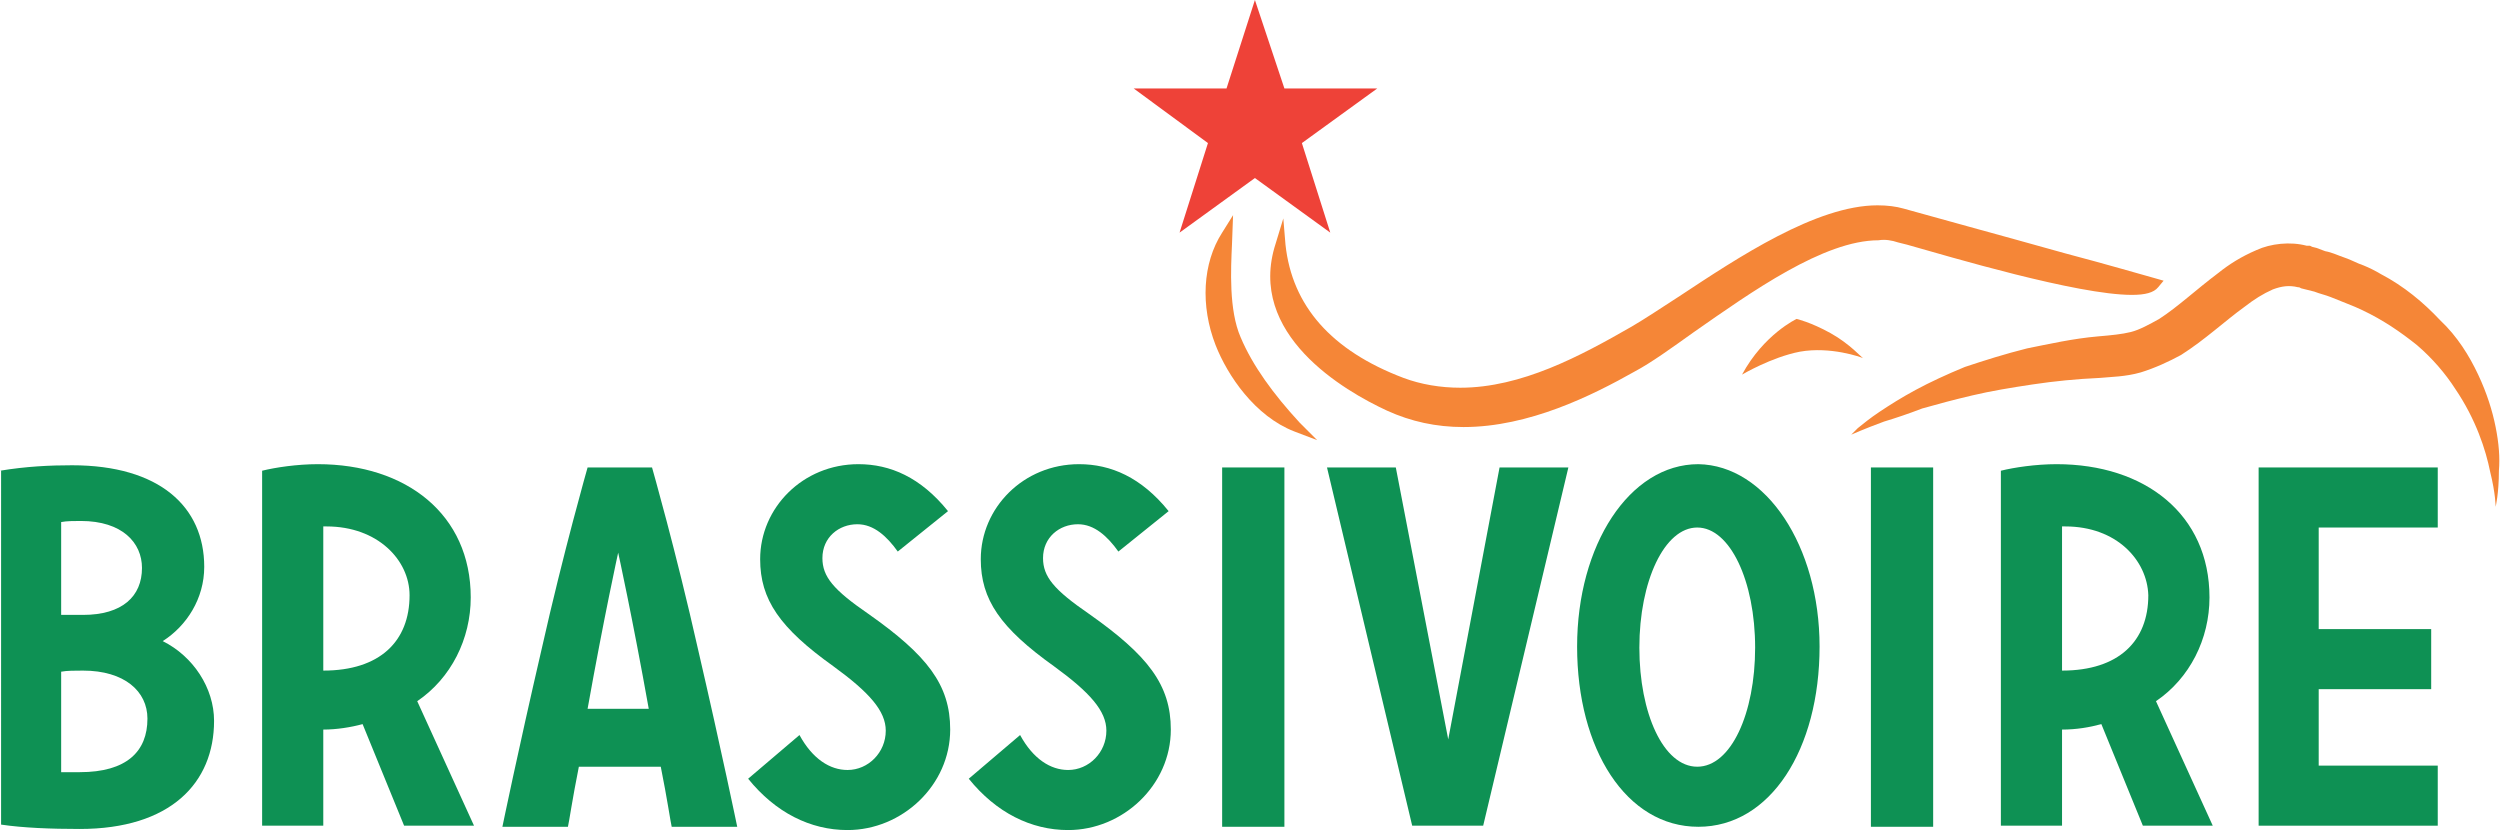
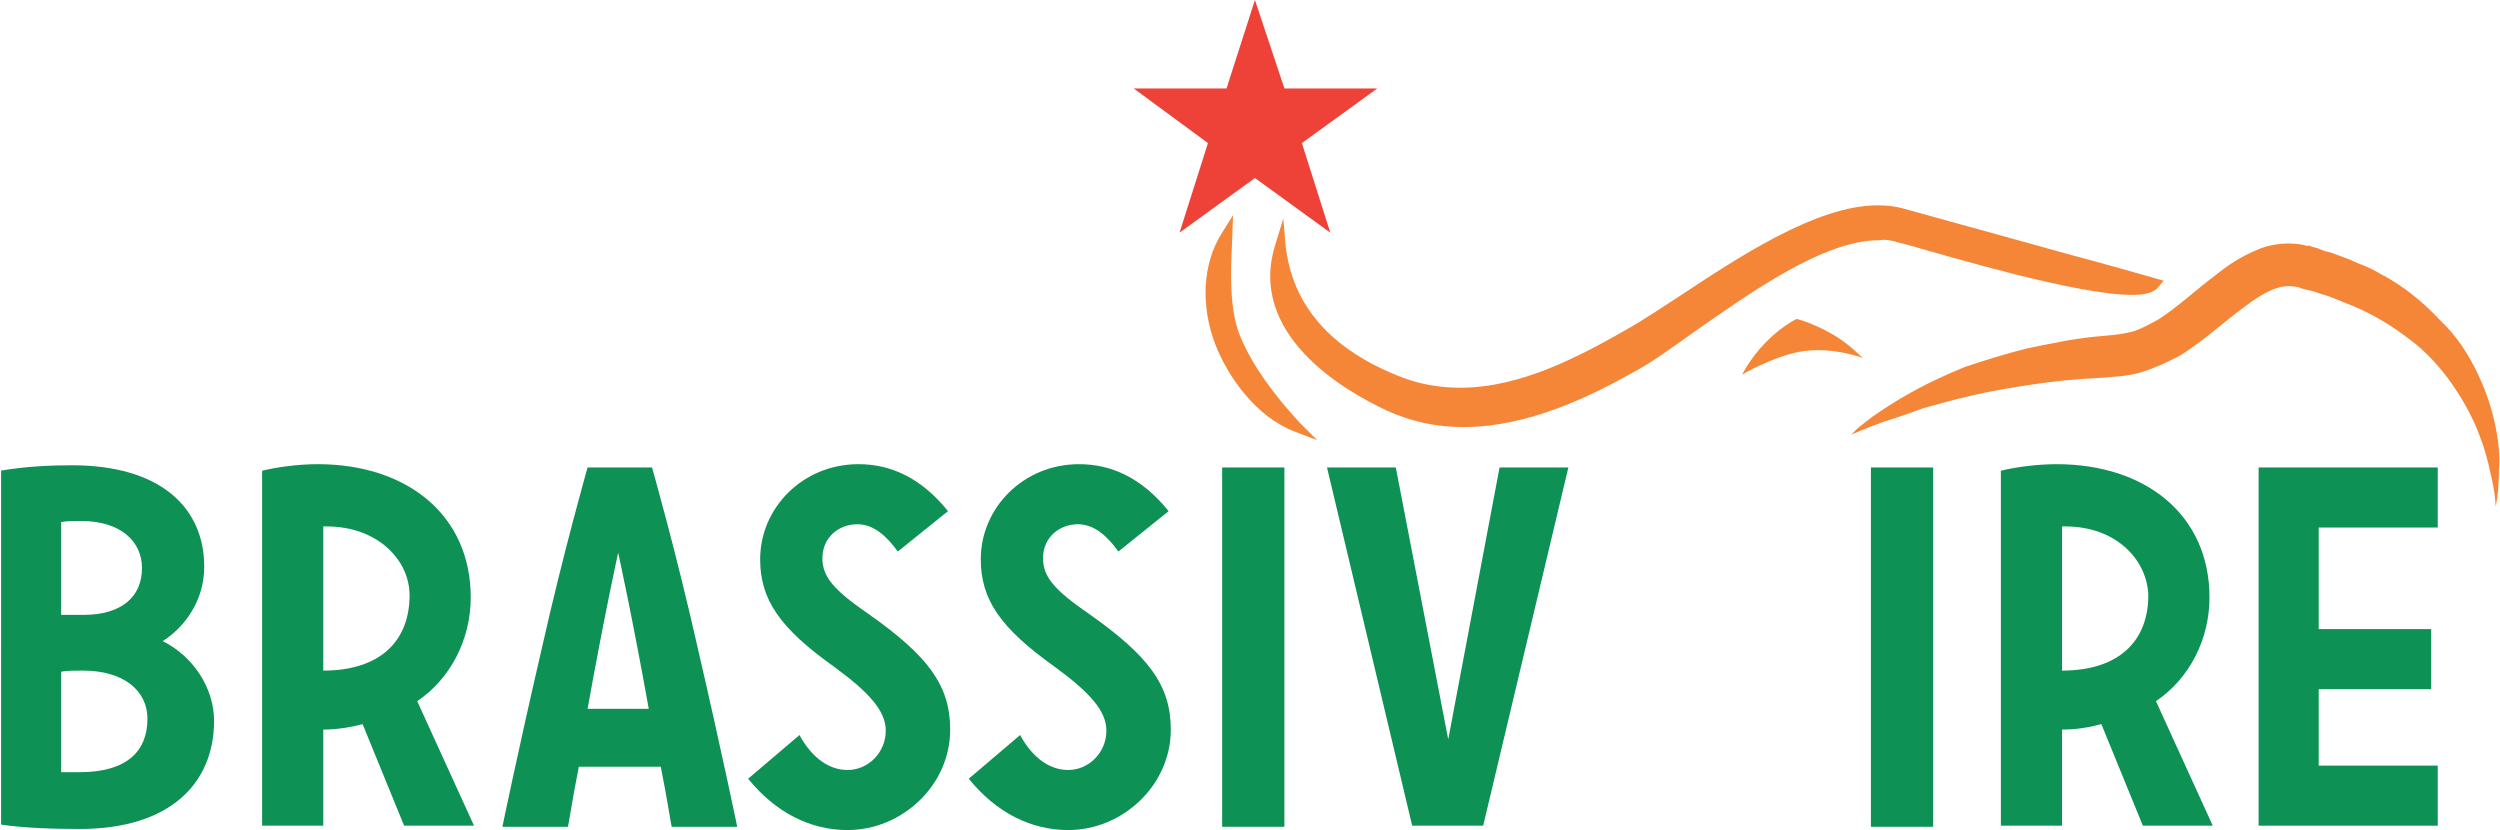
<svg xmlns="http://www.w3.org/2000/svg" version="1.1" id="Layer_1" x="0px" y="0px" viewBox="0 0 228.9 76" style="enable-background:new 0 0 228.9 76;" xml:space="preserve">
  <style type="text/css">
  .st0{fill:#EE4238;}
	.st1{fill:#F58637;}
	.st2{fill:#0E9154;}
 </style>
  <g>
 </g>
  <g>
    <g>
      <polygon class="st0" points="114.9,16.3 108,21.3 110.6,13.1 103.8,8.1 112.3,8.1 114.9,0 117.6,8.1 126.1,8.1 119.2,13.1     121.8,21.3   ">
   </polygon>
      <path class="st1" d="M173.8,22.2l0.8,0.2c3.9,1.1,15.6,4.6,20.6,4.6c1.2,0,2-0.2,2.4-0.7l0.5-0.6l-0.7-0.2    c-1.1-0.3-4.5-1.3-8.3-2.3c-5.7-1.6-12.7-3.5-14.8-4.1c-0.7-0.2-1.5-0.3-2.4-0.3c-5.6,0-12.8,4.8-18.1,8.3    c-1.7,1.1-3.2,2.1-4.4,2.8c-4.7,2.7-10.1,5.6-15.7,5.6c-1.8,0-3.6-0.3-5.2-0.9c-6.6-2.5-10.2-6.6-10.8-12.2l-0.2-2.4l-0.7,2.3    c-2.7,8.3,6.3,13.5,10.2,15.3c2.2,1,4.5,1.5,7,1.5c6,0,11.8-2.9,15.7-5.1c1.5-0.8,3.3-2.1,5.4-3.6c5.3-3.7,11.9-8.4,16.9-8.4    C172.6,21.9,173.2,22,173.8,22.2">
   </path>
      <path class="st1" d="M113.6,30.9c-1.1-2.5-0.9-6.3-0.8-8.5l0.1-2.7l-1,1.6c-1.8,2.8-2,6.7-0.6,10.3c1.1,2.8,3.6,6.5,7.2,7.9    l2.1,0.8l-1.6-1.6C116.6,36.1,114.7,33.5,113.6,30.9">
   </path>
      <path class="st1" d="M228.5,39.1c-0.3-1.5-0.8-3.1-1.6-4.8c-0.8-1.7-1.9-3.5-3.5-5c-1.5-1.6-3.3-3.1-5.4-4.2    c-0.5-0.3-1.1-0.6-1.6-0.8c-0.6-0.2-1.1-0.5-1.7-0.7c-0.6-0.2-1.2-0.5-1.8-0.6l-0.8-0.3l-0.4-0.1l-0.2-0.1l-0.2,0l-0.1,0    c-1.5-0.4-3.3-0.2-4.6,0.4c-1.4,0.6-2.5,1.3-3.5,2.1c-2,1.5-3.7,3.1-5.4,4.2c-0.9,0.5-1.8,1-2.6,1.2c-0.8,0.2-1.8,0.3-3,0.4    c-2.3,0.2-4.5,0.7-6.5,1.1c-2,0.5-3.9,1.1-5.7,1.7c-1.7,0.7-3.2,1.4-4.5,2.1c-1.3,0.7-2.4,1.4-3.3,2c-0.9,0.6-1.5,1.1-2,1.5    c-0.4,0.4-0.6,0.6-0.6,0.6s1.1-0.5,3-1.2c1-0.3,2.2-0.7,3.5-1.2c1.4-0.4,2.9-0.8,4.6-1.2c1.7-0.4,3.5-0.7,5.5-1    c2-0.3,4-0.5,6.2-0.6c1-0.1,2.3-0.1,3.7-0.5c1.3-0.4,2.6-1,3.7-1.6c2.2-1.4,4-3.1,5.8-4.4c0.9-0.7,1.7-1.2,2.6-1.6    c0.8-0.3,1.5-0.4,2.3-0.2l0.1,0c-0.1,0,0,0,0,0l0.2,0.1l0.4,0.1l0.8,0.2c0.5,0.2,1,0.3,1.5,0.5c0.5,0.2,1,0.4,1.5,0.6    c0.5,0.2,1,0.4,1.4,0.6c1.9,0.9,3.5,2,5,3.2c1.4,1.2,2.6,2.6,3.5,4c1.9,2.8,2.8,5.6,3.2,7.6c0.5,2,0.5,3.2,0.5,3.2    s0.3-1.2,0.3-3.3C228.9,41.9,228.8,40.6,228.5,39.1">
   </path>
      <path class="st1" d="M167.6,30.5c-1.8-1-3.1-1.3-3.1-1.3s-3,1.4-5,5.1c0,0,2.7-1.6,5.3-2.1c2.8-0.5,5.6,0.5,5.8,0.6    C170.5,32.8,169.4,31.5,167.6,30.5">
   </path>
      <path class="st2" d="M0,43.1c2.4-0.4,4.6-0.5,6.6-0.5c8,0,12.1,3.8,12.1,9.3c0,2.9-1.6,5.4-3.8,6.8c2.8,1.4,4.7,4.3,4.7,7.3    c0,5.7-4,9.9-12.3,9.9c-2.6,0-5.2-0.1-7.2-0.4V43.1z M5.6,56.3c0.6,0,1.5,0,2,0c3.6,0,5.4-1.7,5.4-4.3c0-2.3-1.8-4.3-5.6-4.3    c-0.6,0-1.3,0-1.8,0.1V56.3z M5.6,70.7c0.4,0,1.3,0,1.7,0c4.3,0,6.2-1.9,6.2-4.9c0-2.5-2.1-4.4-5.9-4.4c-0.7,0-1.5,0-2,0.1V70.7z">
   </path>
      <path class="st2" d="M29.6,75.6H24V43.1c1.2-0.3,3.2-0.6,5.1-0.6c8.1,0,14,4.6,14,12.2c0,3.8-1.8,7.4-4.9,9.5l5.2,11.4H37    l-3.8-9.3c-1.1,0.3-2.4,0.5-3.6,0.5V75.6z M29.9,48.2h-0.3v13.2c5.2,0,7.9-2.7,7.9-6.9C37.5,51.3,34.6,48.2,29.9,48.2">
   </path>
      <path class="st2" d="M59.7,42.8c0,0,2.2,7.7,4.2,16.6c2.2,9.5,3.6,16.3,3.6,16.3h-6c-0.1-0.4-0.4-2.5-1-5.5h-7.5    c-0.6,3-0.9,5.1-1,5.5h-6c0,0,1.4-6.8,3.6-16.3c2-8.9,4.2-16.6,4.2-16.6H59.7z M59.4,64.9c-1.5-8.4-2.8-14.3-2.8-14.3    s-1.3,5.9-2.8,14.3H59.4z">
   </path>
      <path class="st2" d="M82.2,50.5c-1-1.4-2.2-2.5-3.7-2.5c-1.7,0-3.2,1.2-3.2,3.1c0,1.7,1,2.9,4.2,5.1C84.9,60,87,62.7,87,66.8    c0,5.1-4.4,9.2-9.4,9.2c-3.4,0-6.6-1.6-9.1-4.7l4.7-4c1.2,2.2,2.8,3.2,4.4,3.2c1.9,0,3.5-1.6,3.5-3.6c0-1.8-1.5-3.5-4.8-5.9    c-4.9-3.5-6.7-6.1-6.7-9.8c0-4.7,3.9-8.7,9-8.7c2.9,0,5.7,1.2,8.2,4.3L82.2,50.5z">
   </path>
      <path class="st2" d="M102.4,50.5c-1-1.4-2.2-2.5-3.7-2.5c-1.7,0-3.2,1.2-3.2,3.1c0,1.7,1,2.9,4.2,5.1c5.4,3.8,7.5,6.5,7.5,10.6    c0,5.1-4.4,9.2-9.4,9.2c-3.4,0-6.6-1.6-9.1-4.7l4.7-4c1.2,2.2,2.8,3.2,4.4,3.2c1.9,0,3.5-1.6,3.5-3.6c0-1.8-1.5-3.5-4.8-5.9    c-4.9-3.5-6.7-6.1-6.7-9.8c0-4.7,3.9-8.7,9-8.7c2.9,0,5.7,1.2,8.2,4.3L102.4,50.5z">
   </path>
      <rect x="111.9" y="42.8" class="st2" width="5.7" height="32.9">
   </rect>
      <polygon class="st2" points="129.3,75.6 121.5,42.8 127.8,42.8 132.6,67.7 137.3,42.8 143.6,42.8 135.8,75.6   ">
   </polygon>
-       <path class="st2" d="M166.6,59.2c0,9.4-4.5,16.5-11.1,16.5c-6.6,0-11.1-7.1-11.1-16.5c0-9.3,4.8-16.7,11.1-16.7    C161.7,42.6,166.6,50,166.6,59.2 M160.7,59.3c0-6.1-2.3-11-5.3-11c-3,0-5.3,4.9-5.3,11c0,6,2.2,10.9,5.3,10.9    C158.5,70.2,160.7,65.3,160.7,59.3">
-    </path>
      <rect x="171.3" y="42.8" class="st2" width="5.7" height="32.9">
   </rect>
      <path class="st2" d="M188.8,75.6h-5.6V43.1c1.2-0.3,3.2-0.6,5.1-0.6c8.1,0,14,4.6,14,12.2c0,3.8-1.8,7.4-4.9,9.5l5.2,11.4h-6.4    l-3.8-9.3c-1.1,0.3-2.3,0.5-3.6,0.5V75.6z M189.1,48.2h-0.3v13.2c5.2,0,7.9-2.7,7.9-6.9C196.6,51.3,193.8,48.2,189.1,48.2">
   </path>
      <polygon class="st2" points="223.2,42.8 223.2,48.3 212.3,48.3 212.3,57.6 222.6,57.6 222.6,63.1 212.3,63.1 212.3,70.1     223.2,70.1 223.2,75.6 206.8,75.6 206.8,42.8   ">
   </polygon>
    </g>
  </g>
</svg>